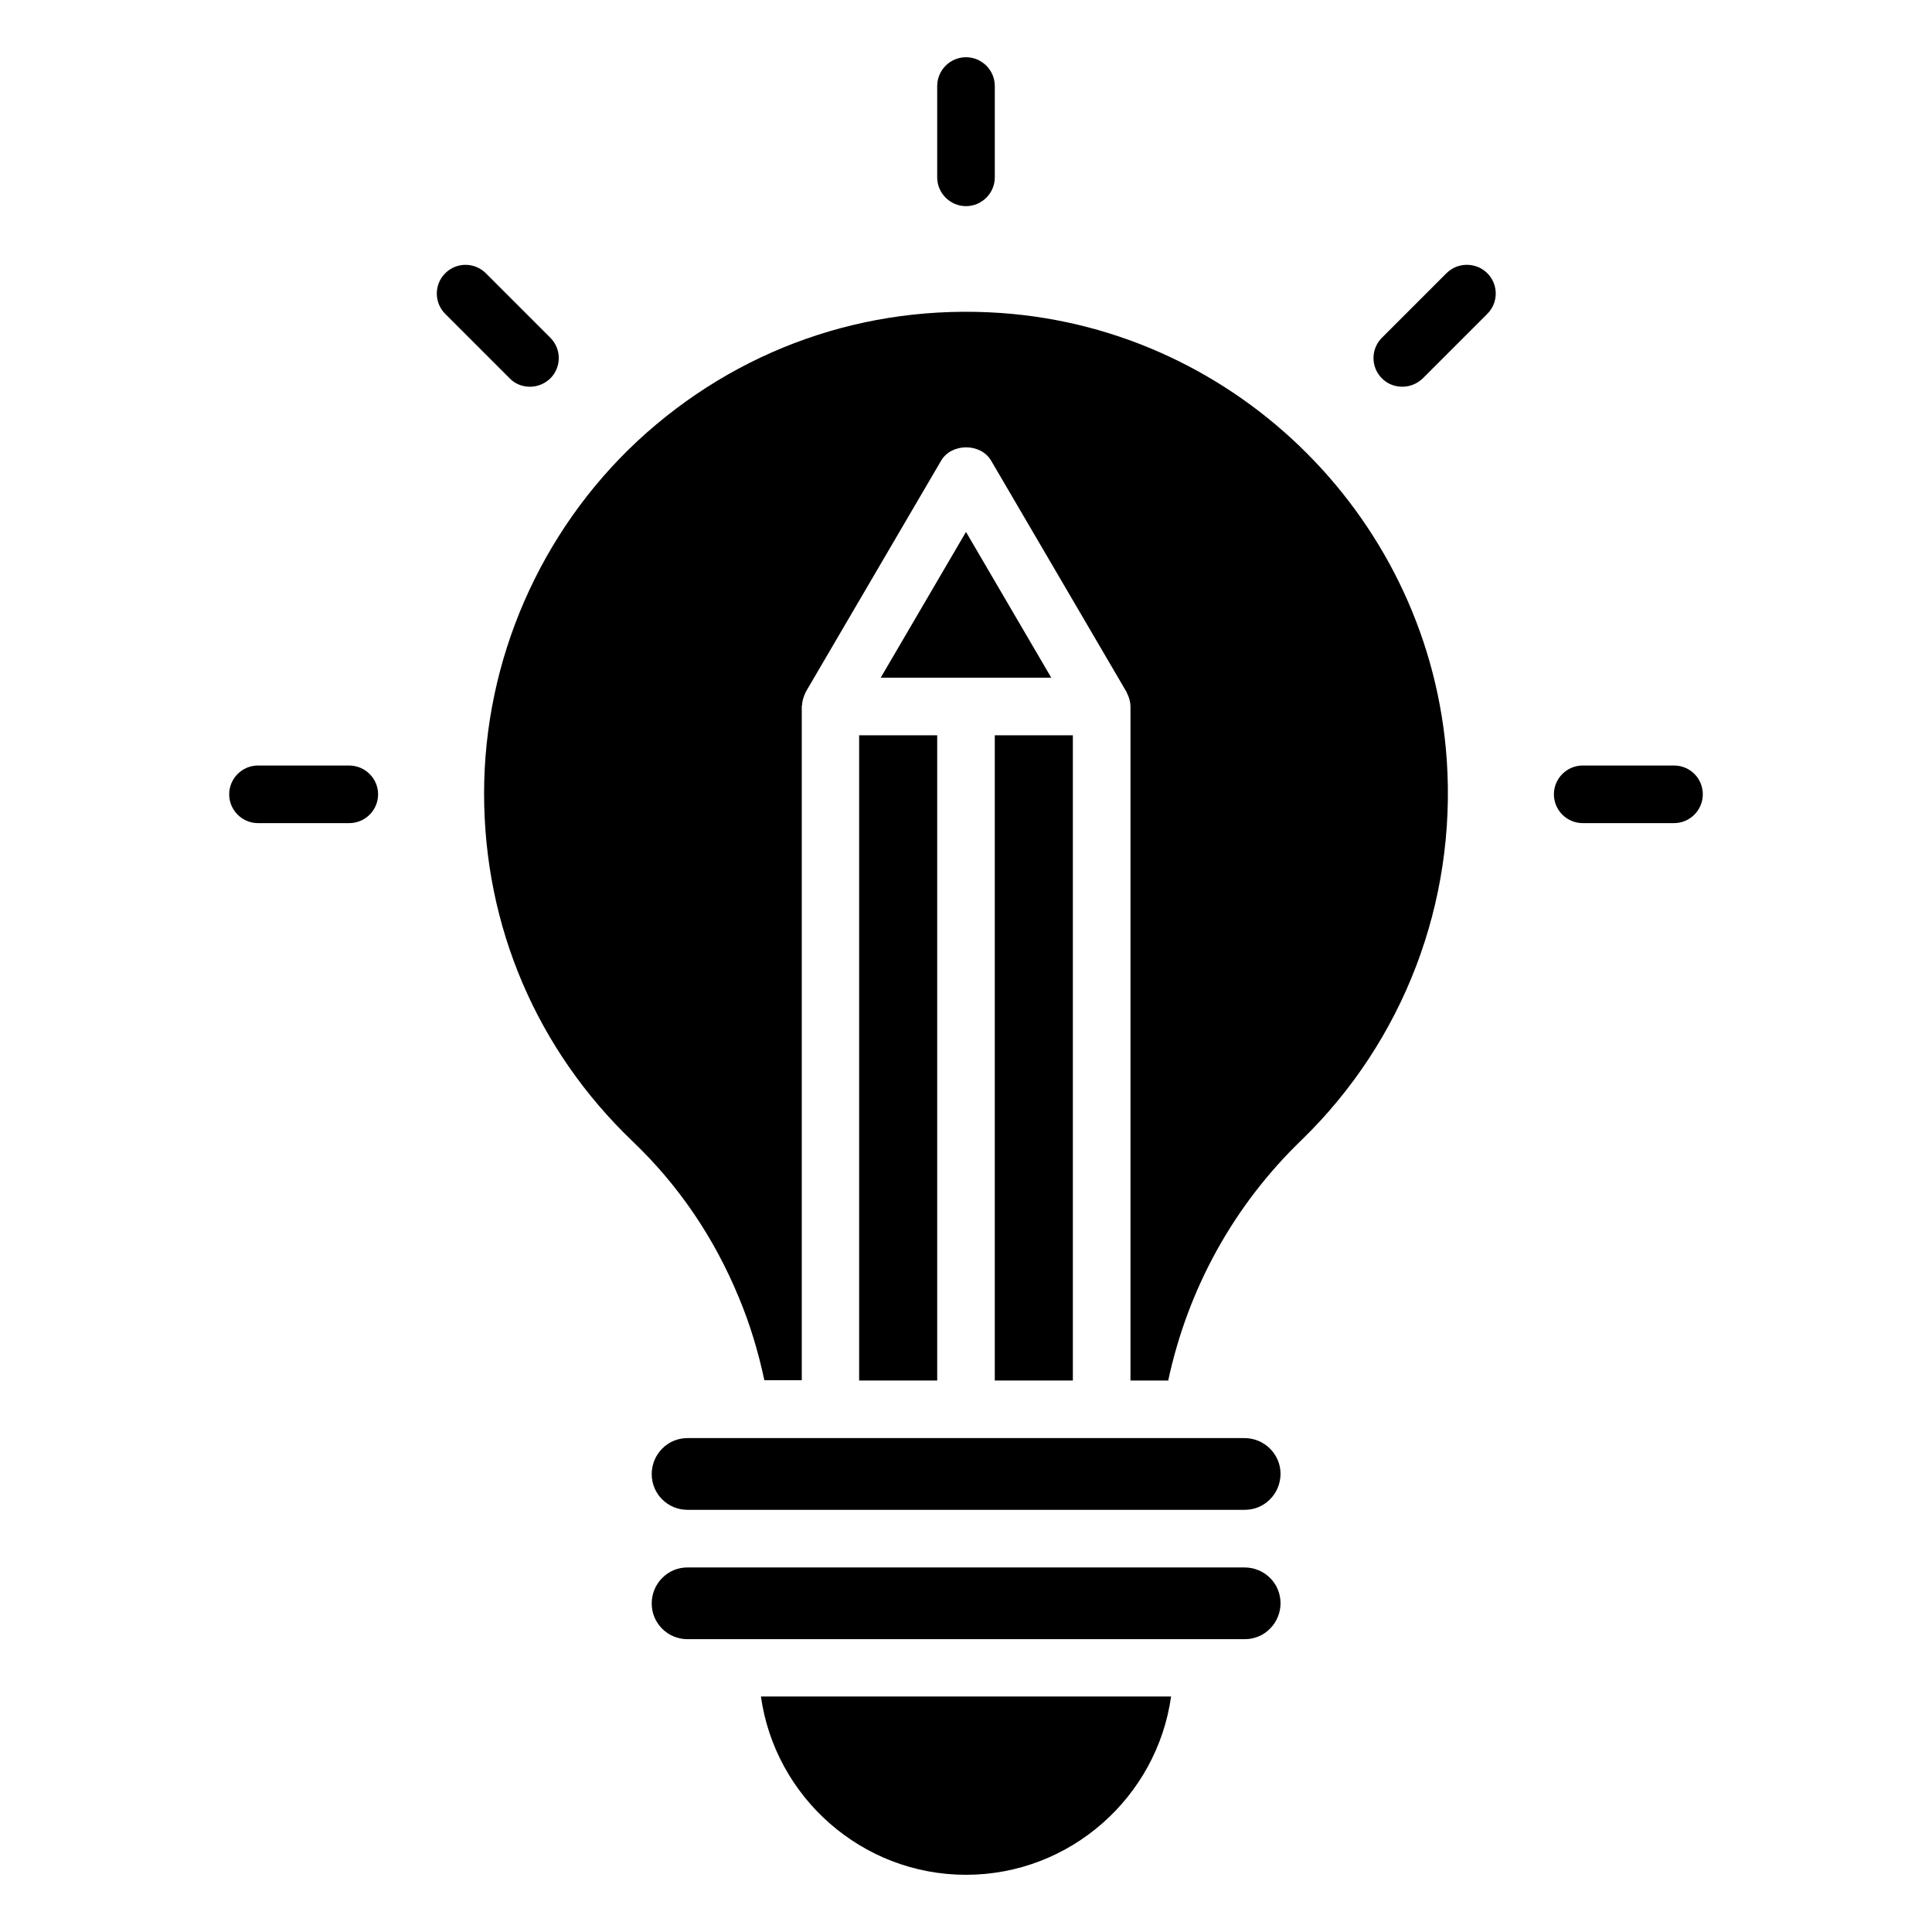
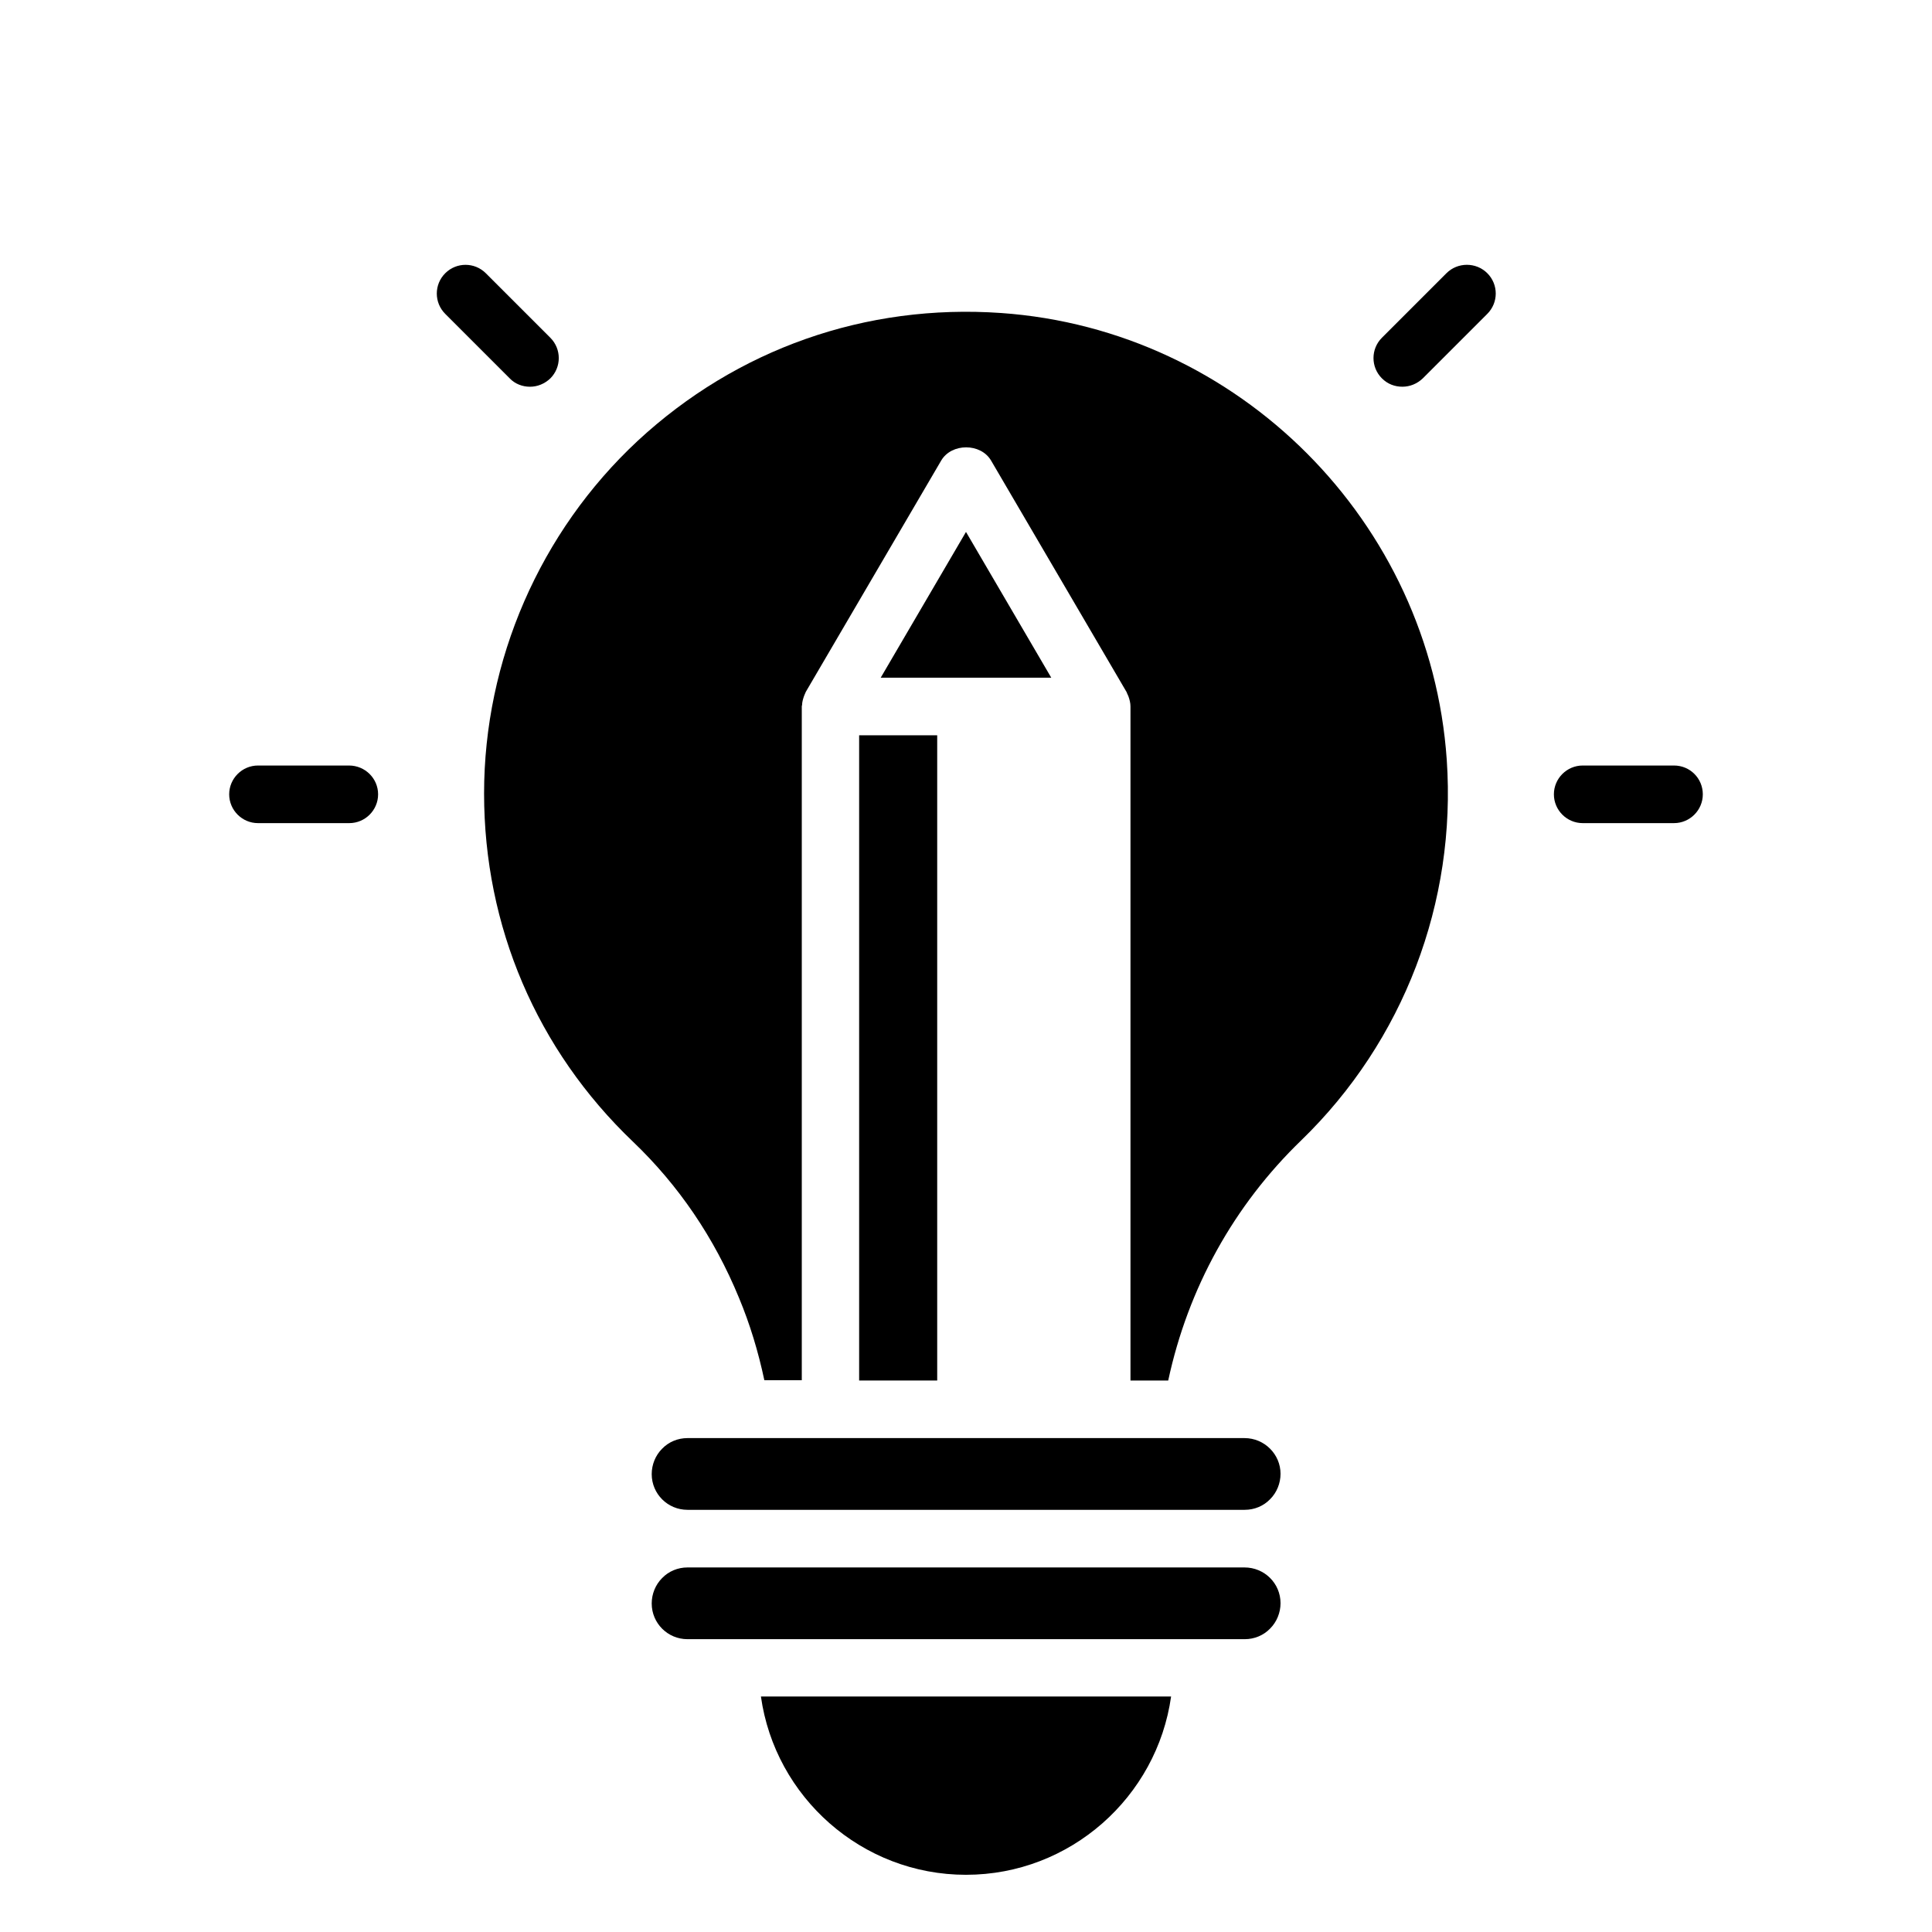
<svg xmlns="http://www.w3.org/2000/svg" fill="#000000" width="800px" height="800px" version="1.1" viewBox="144 144 512 512">
  <g>
-     <path d="m400 198.63c4.199 0 7.633-3.434 7.633-7.633v-24.199c0-4.199-3.434-7.633-7.633-7.633s-7.633 3.434-7.633 7.633v24.199c-0.004 4.195 3.434 7.633 7.633 7.633z" />
    <path d="m284.43 246.49c1.984 0 3.894-0.762 5.418-2.215 2.977-2.977 2.977-7.785 0-10.762l-17.098-17.098c-2.977-2.977-7.785-2.977-10.762 0-2.977 2.977-2.977 7.785 0 10.762l17.098 17.098c1.375 1.453 3.359 2.215 5.344 2.215z" />
    <path d="m236.49 346.87h-24.121c-4.199 0-7.633 3.434-7.633 7.633 0 4.199 3.434 7.633 7.633 7.633h24.199c4.199 0 7.633-3.434 7.633-7.633 0-4.199-3.434-7.633-7.711-7.633z" />
    <path d="m587.63 346.87h-24.199c-4.199 0-7.633 3.434-7.633 7.633 0 4.199 3.434 7.633 7.633 7.633h24.199c4.199 0 7.633-3.434 7.633-7.633 0-4.199-3.359-7.633-7.633-7.633z" />
-     <path d="m527.32 216.41-17.098 17.098c-2.977 2.977-2.977 7.785 0 10.762 1.527 1.527 3.434 2.215 5.418 2.215s3.894-0.762 5.418-2.215l17.098-17.098c2.977-2.977 2.977-7.785 0-10.762-2.973-2.977-7.859-2.977-10.836 0z" />
+     <path d="m527.32 216.41-17.098 17.098c-2.977 2.977-2.977 7.785 0 10.762 1.527 1.527 3.434 2.215 5.418 2.215s3.894-0.762 5.418-2.215l17.098-17.098c2.977-2.977 2.977-7.785 0-10.762-2.973-2.977-7.859-2.977-10.836 0" />
    <path d="m400 640.84c27.633 0 50.609-20.609 54.352-47.25l-108.7-0.004c3.738 26.641 26.719 47.254 54.352 47.254z" />
    <path d="m473.81 559.39h-147.63c-2.519 0-4.961 0.992-6.719 2.824-1.754 1.754-2.75 4.199-2.75 6.719 0 5.266 4.273 9.465 9.465 9.465h147.71c2.519 0 4.961-0.992 6.719-2.824 1.754-1.754 2.75-4.199 2.75-6.719-0.004-5.269-4.277-9.465-9.547-9.465z" />
    <path d="m473.81 525.11h-147.63c-2.519 0-4.961 0.992-6.719 2.824-1.754 1.754-2.75 4.199-2.75 6.719 0 5.266 4.273 9.465 9.465 9.465h147.71c2.519 0 4.961-0.992 6.719-2.824 1.754-1.754 2.75-4.199 2.75-6.719 0-5.188-4.273-9.465-9.543-9.465z" />
    <path d="m371.68 338.86h20.688v170.99h-20.688z" />
    <path d="m377.4 323.59h45.191l-22.594-38.625z" />
    <path d="m409.31 226.95c-35.879-2.519-70.074 9.543-96.336 33.895-25.879 24.121-40.688 58.168-40.688 93.434 0 35.191 13.969 67.938 39.465 92.289 12.062 11.527 21.527 25.418 28.09 41.375 2.902 6.945 5.113 14.273 6.719 21.832h9.922v-178.62c0-0.152 0.078-0.23 0.078-0.305 0-0.762 0.23-1.527 0.457-2.215 0.078-0.305 0.23-0.535 0.305-0.762 0.078-0.152 0.152-0.383 0.23-0.535l35.879-61.297c2.75-4.656 10.457-4.656 13.207 0l35.879 61.297c0.152 0.23 0.152 0.457 0.305 0.688 0.078 0.152 0.152 0.383 0.23 0.535 0.305 0.84 0.535 1.754 0.535 2.672v178.62h10c5.266-24.504 17.406-46.41 35.266-63.664 27.098-26.258 41.145-63.051 38.551-100.84-4.356-63.133-55.117-113.97-118.09-118.4z" />
-     <path d="m407.63 338.86h20.688v170.99h-20.688z" />
  </g>
</svg>